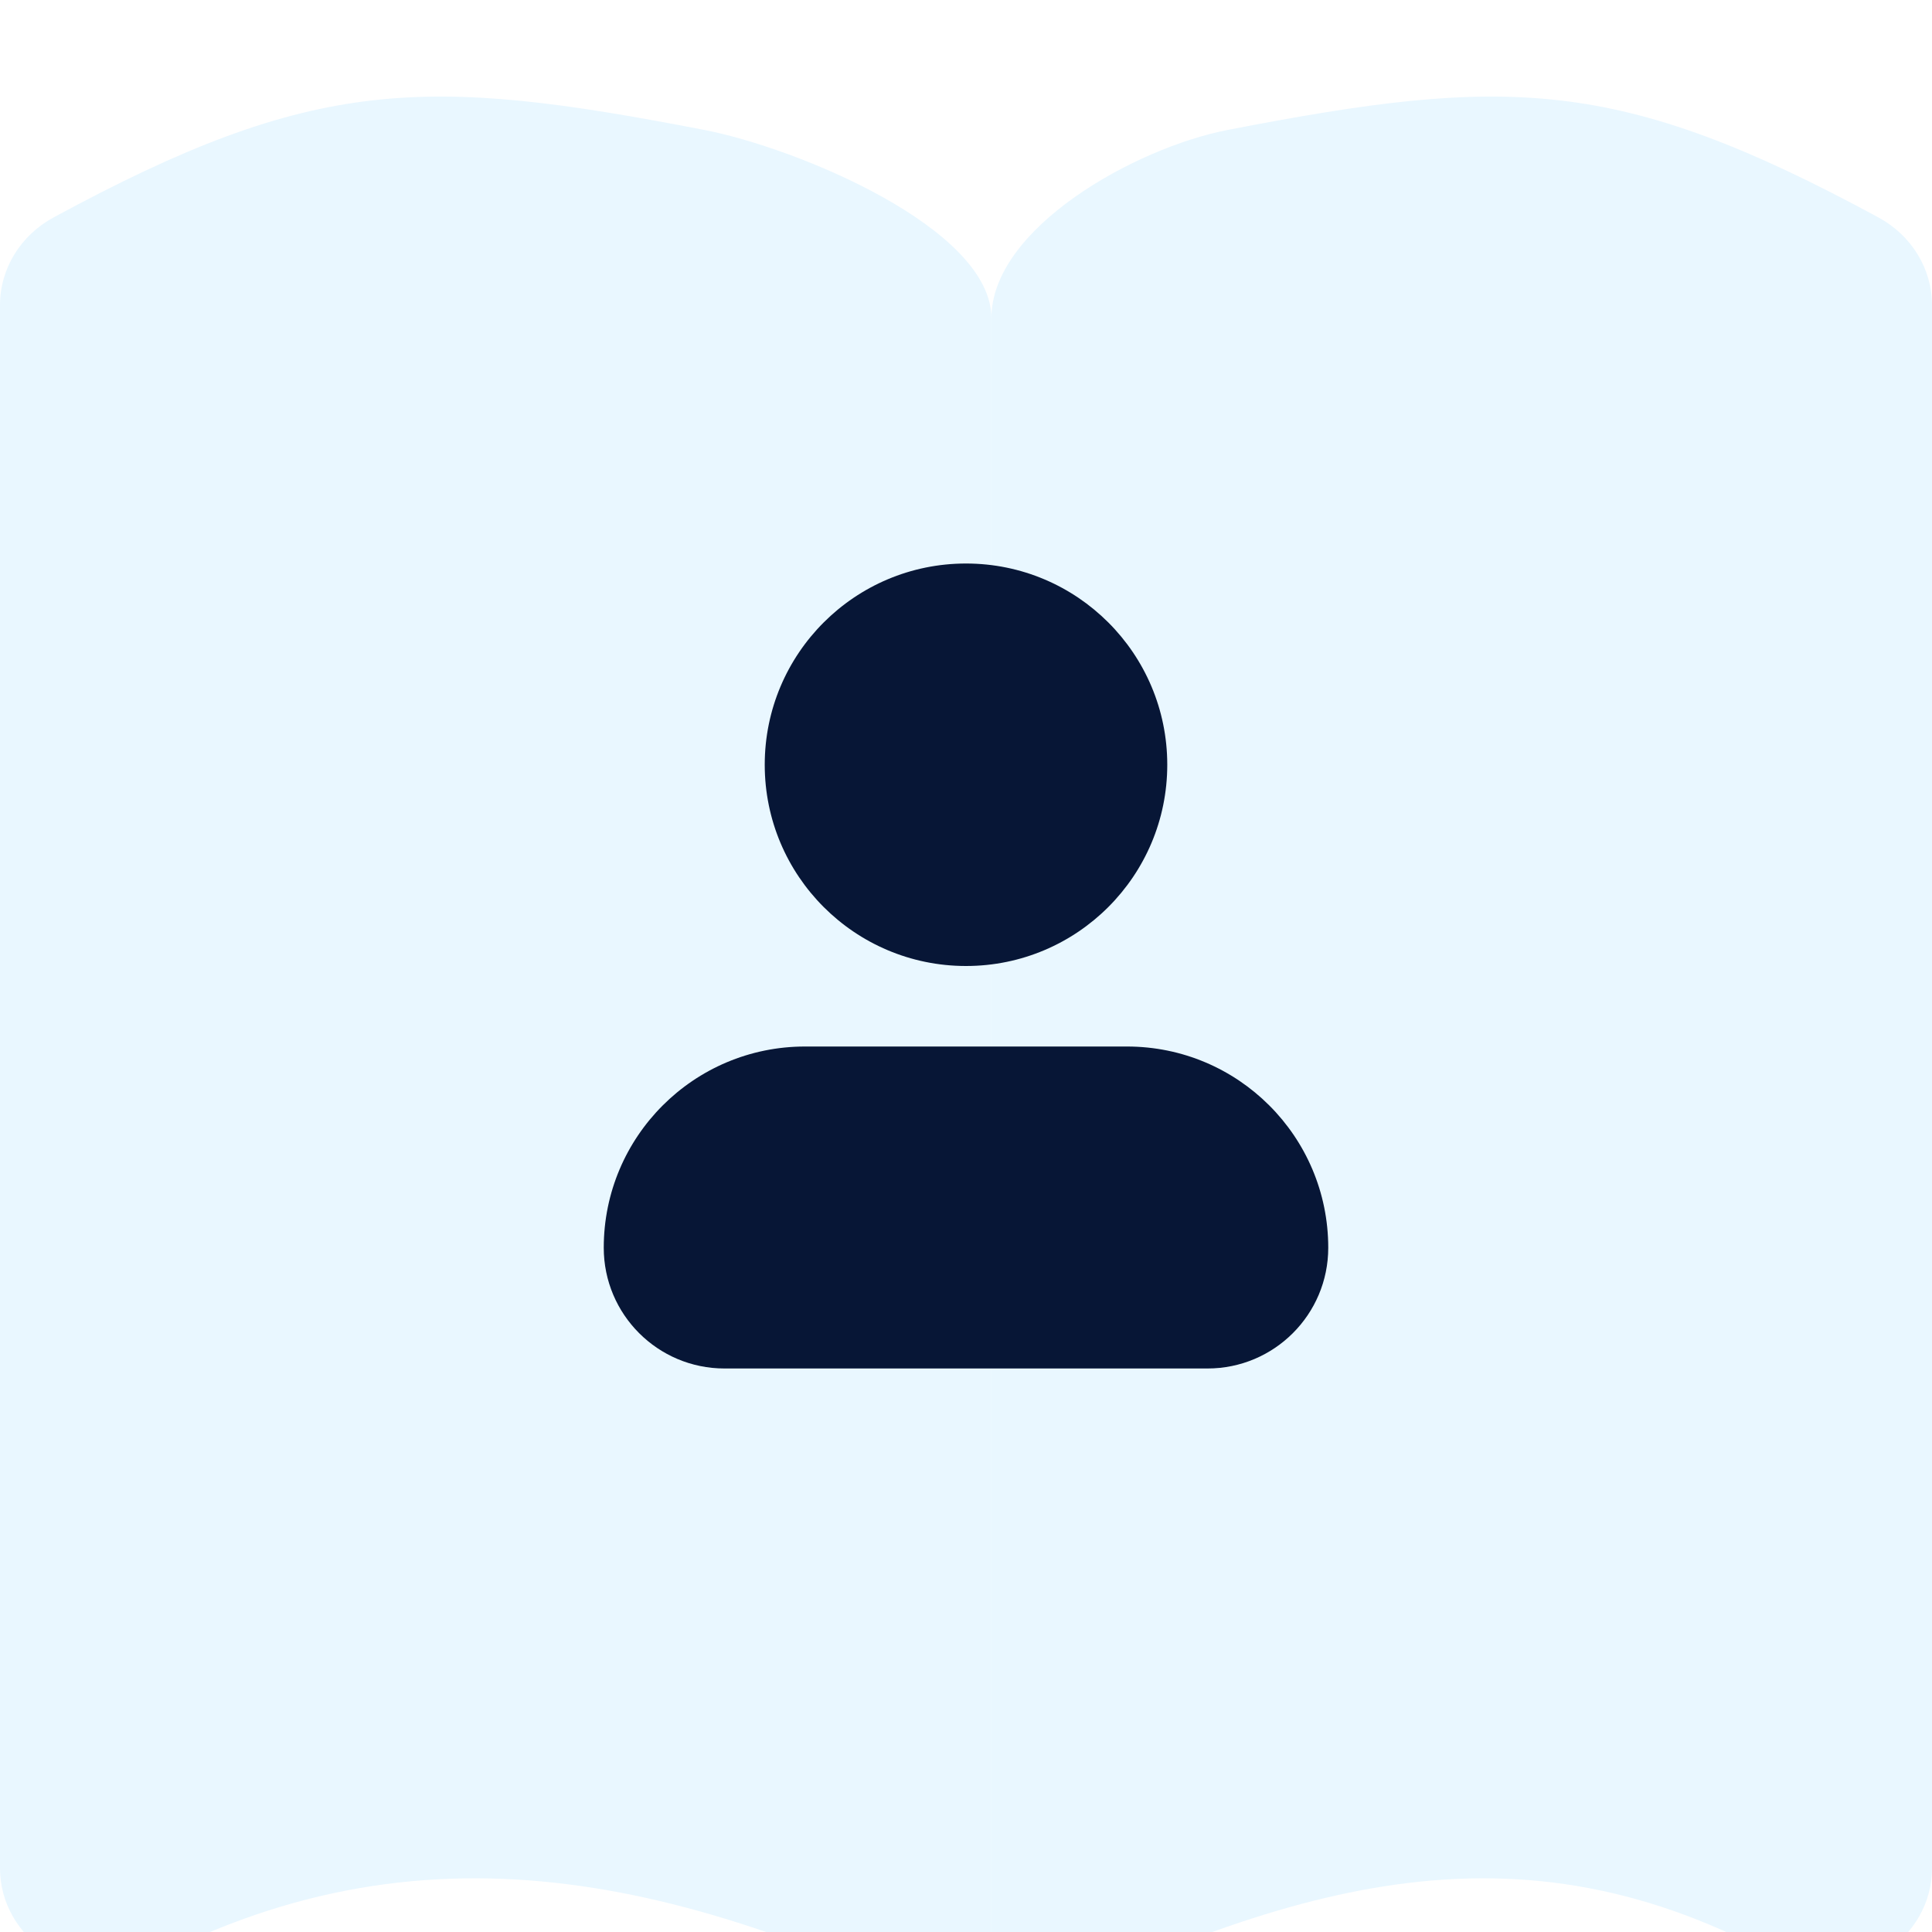
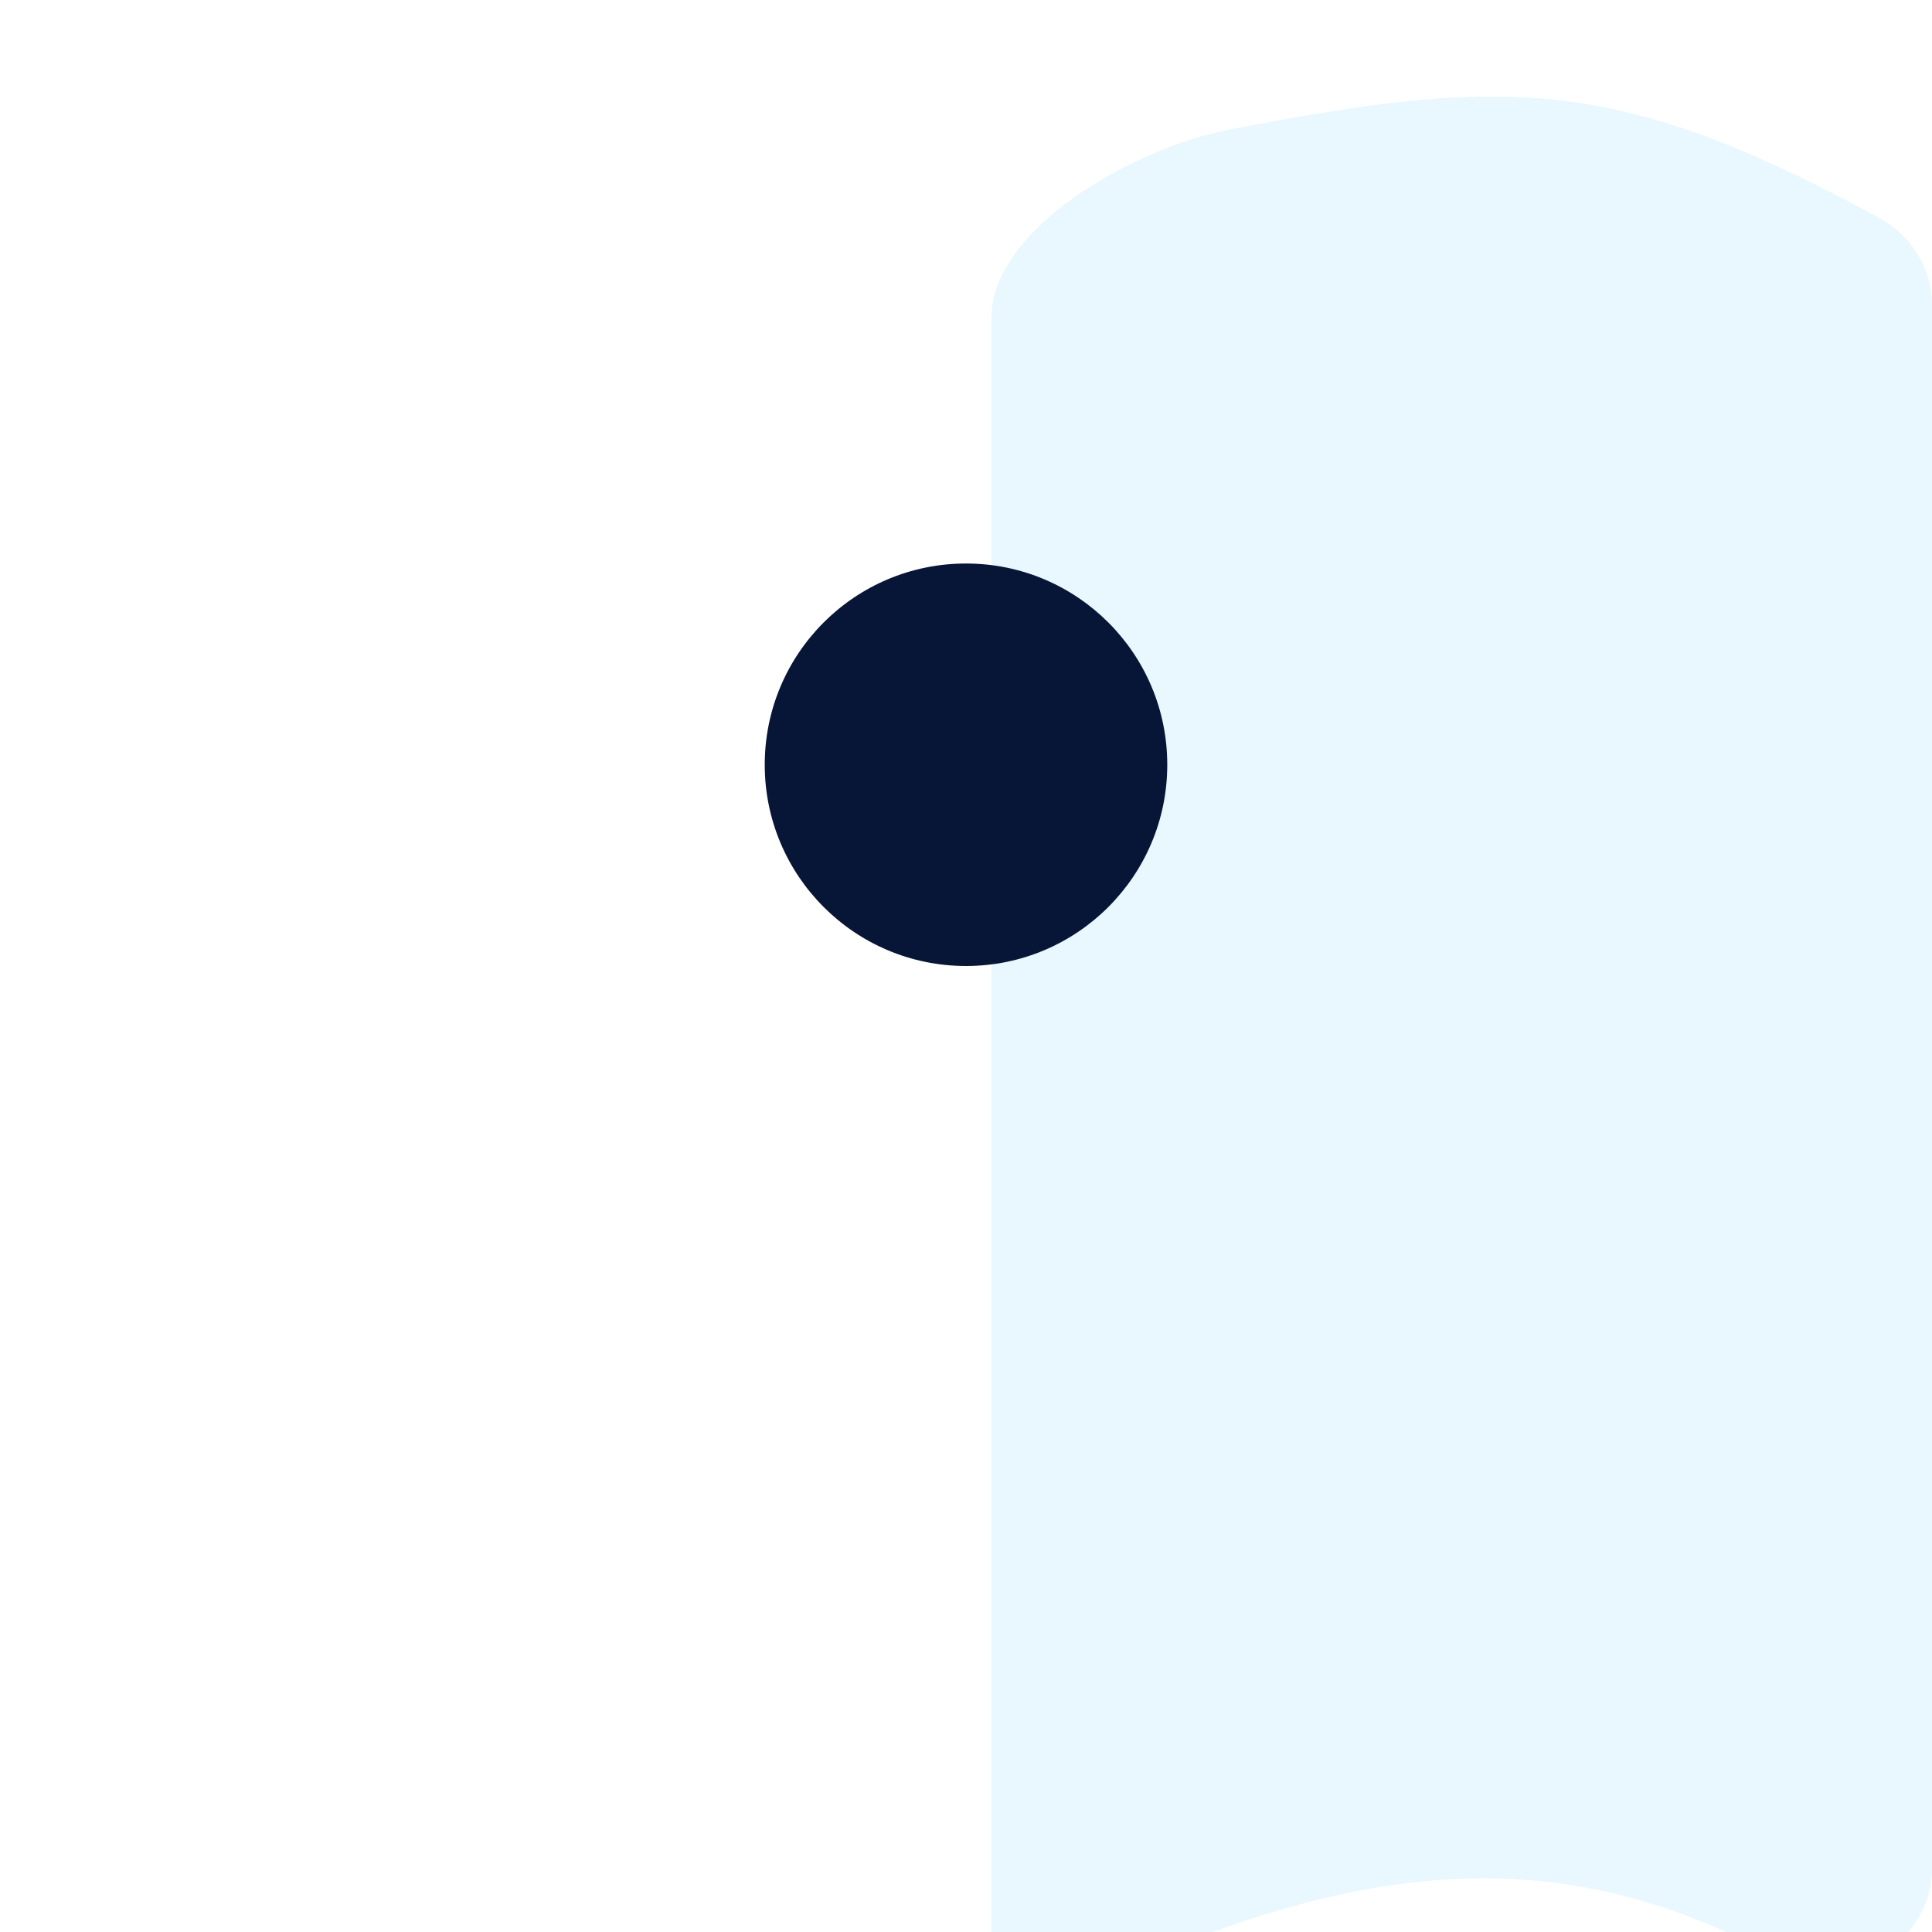
<svg xmlns="http://www.w3.org/2000/svg" width="40" height="40" viewBox="0 0 40 40" fill="none">
  <g filter="url(#filter0_i_13298_55139)">
-     <path d="M20.526 4.587C20.526 2.725 16.504 1.063 14.581 0.69C8.812 -0.427 6.514 -0.428 1.109 2.502C0.423 2.874 0 3.566 0 4.315V36.683C0 37.385 0.372 38.04 0.989 38.426C1.607 38.813 2.388 38.879 3.068 38.602C9 35.5 14.5 37 20.526 40V4.587Z" fill="#E9F7FF" />
    <path d="M20.526 40C26.624 37 31.388 35.5 36.932 38.602C37.612 38.879 38.393 38.813 39.011 38.426C39.628 38.04 40 37.385 40 36.683V4.316C40 3.566 39.577 2.874 38.891 2.502C33.486 -0.428 31.188 -0.427 25.419 0.69C23.496 1.063 20.526 2.725 20.526 4.587V40Z" fill="#E9F7FF" />
  </g>
  <path d="M20 11.667C17.699 11.667 15.833 13.532 15.833 15.833C15.833 18.134 17.699 20 20 20C22.301 20 24.167 18.134 24.167 15.833C24.167 13.532 22.301 11.667 20 11.667Z" fill="#071636" />
-   <path d="M16.667 21.667C14.366 21.667 12.5 23.532 12.5 25.833C12.5 27.214 13.619 28.333 15 28.333H25C26.381 28.333 27.5 27.214 27.5 25.833C27.5 23.532 25.634 21.667 23.333 21.667H16.667Z" fill="#071636" />
  <defs>
    <filter id="filter0_i_13298_55139" x="0" y="0" width="40" height="40" filterUnits="userSpaceOnUse" color-interpolation-filters="sRGB">
      <feFlood flood-opacity="0" result="BackgroundImageFix" />
      <feBlend mode="normal" in="SourceGraphic" in2="BackgroundImageFix" result="shape" />
      <feColorMatrix in="SourceAlpha" type="matrix" values="0 0 0 0 0 0 0 0 0 0 0 0 0 0 0 0 0 0 127 0" result="hardAlpha" />
      <feOffset dy="2" />
      <feComposite in2="hardAlpha" operator="arithmetic" k2="-1" k3="1" />
      <feColorMatrix type="matrix" values="0 0 0 0 1 0 0 0 0 1 0 0 0 0 1 0 0 0 0.4 0" />
      <feBlend mode="normal" in2="shape" result="effect1_innerShadow_13298_55139" />
    </filter>
  </defs>
</svg>